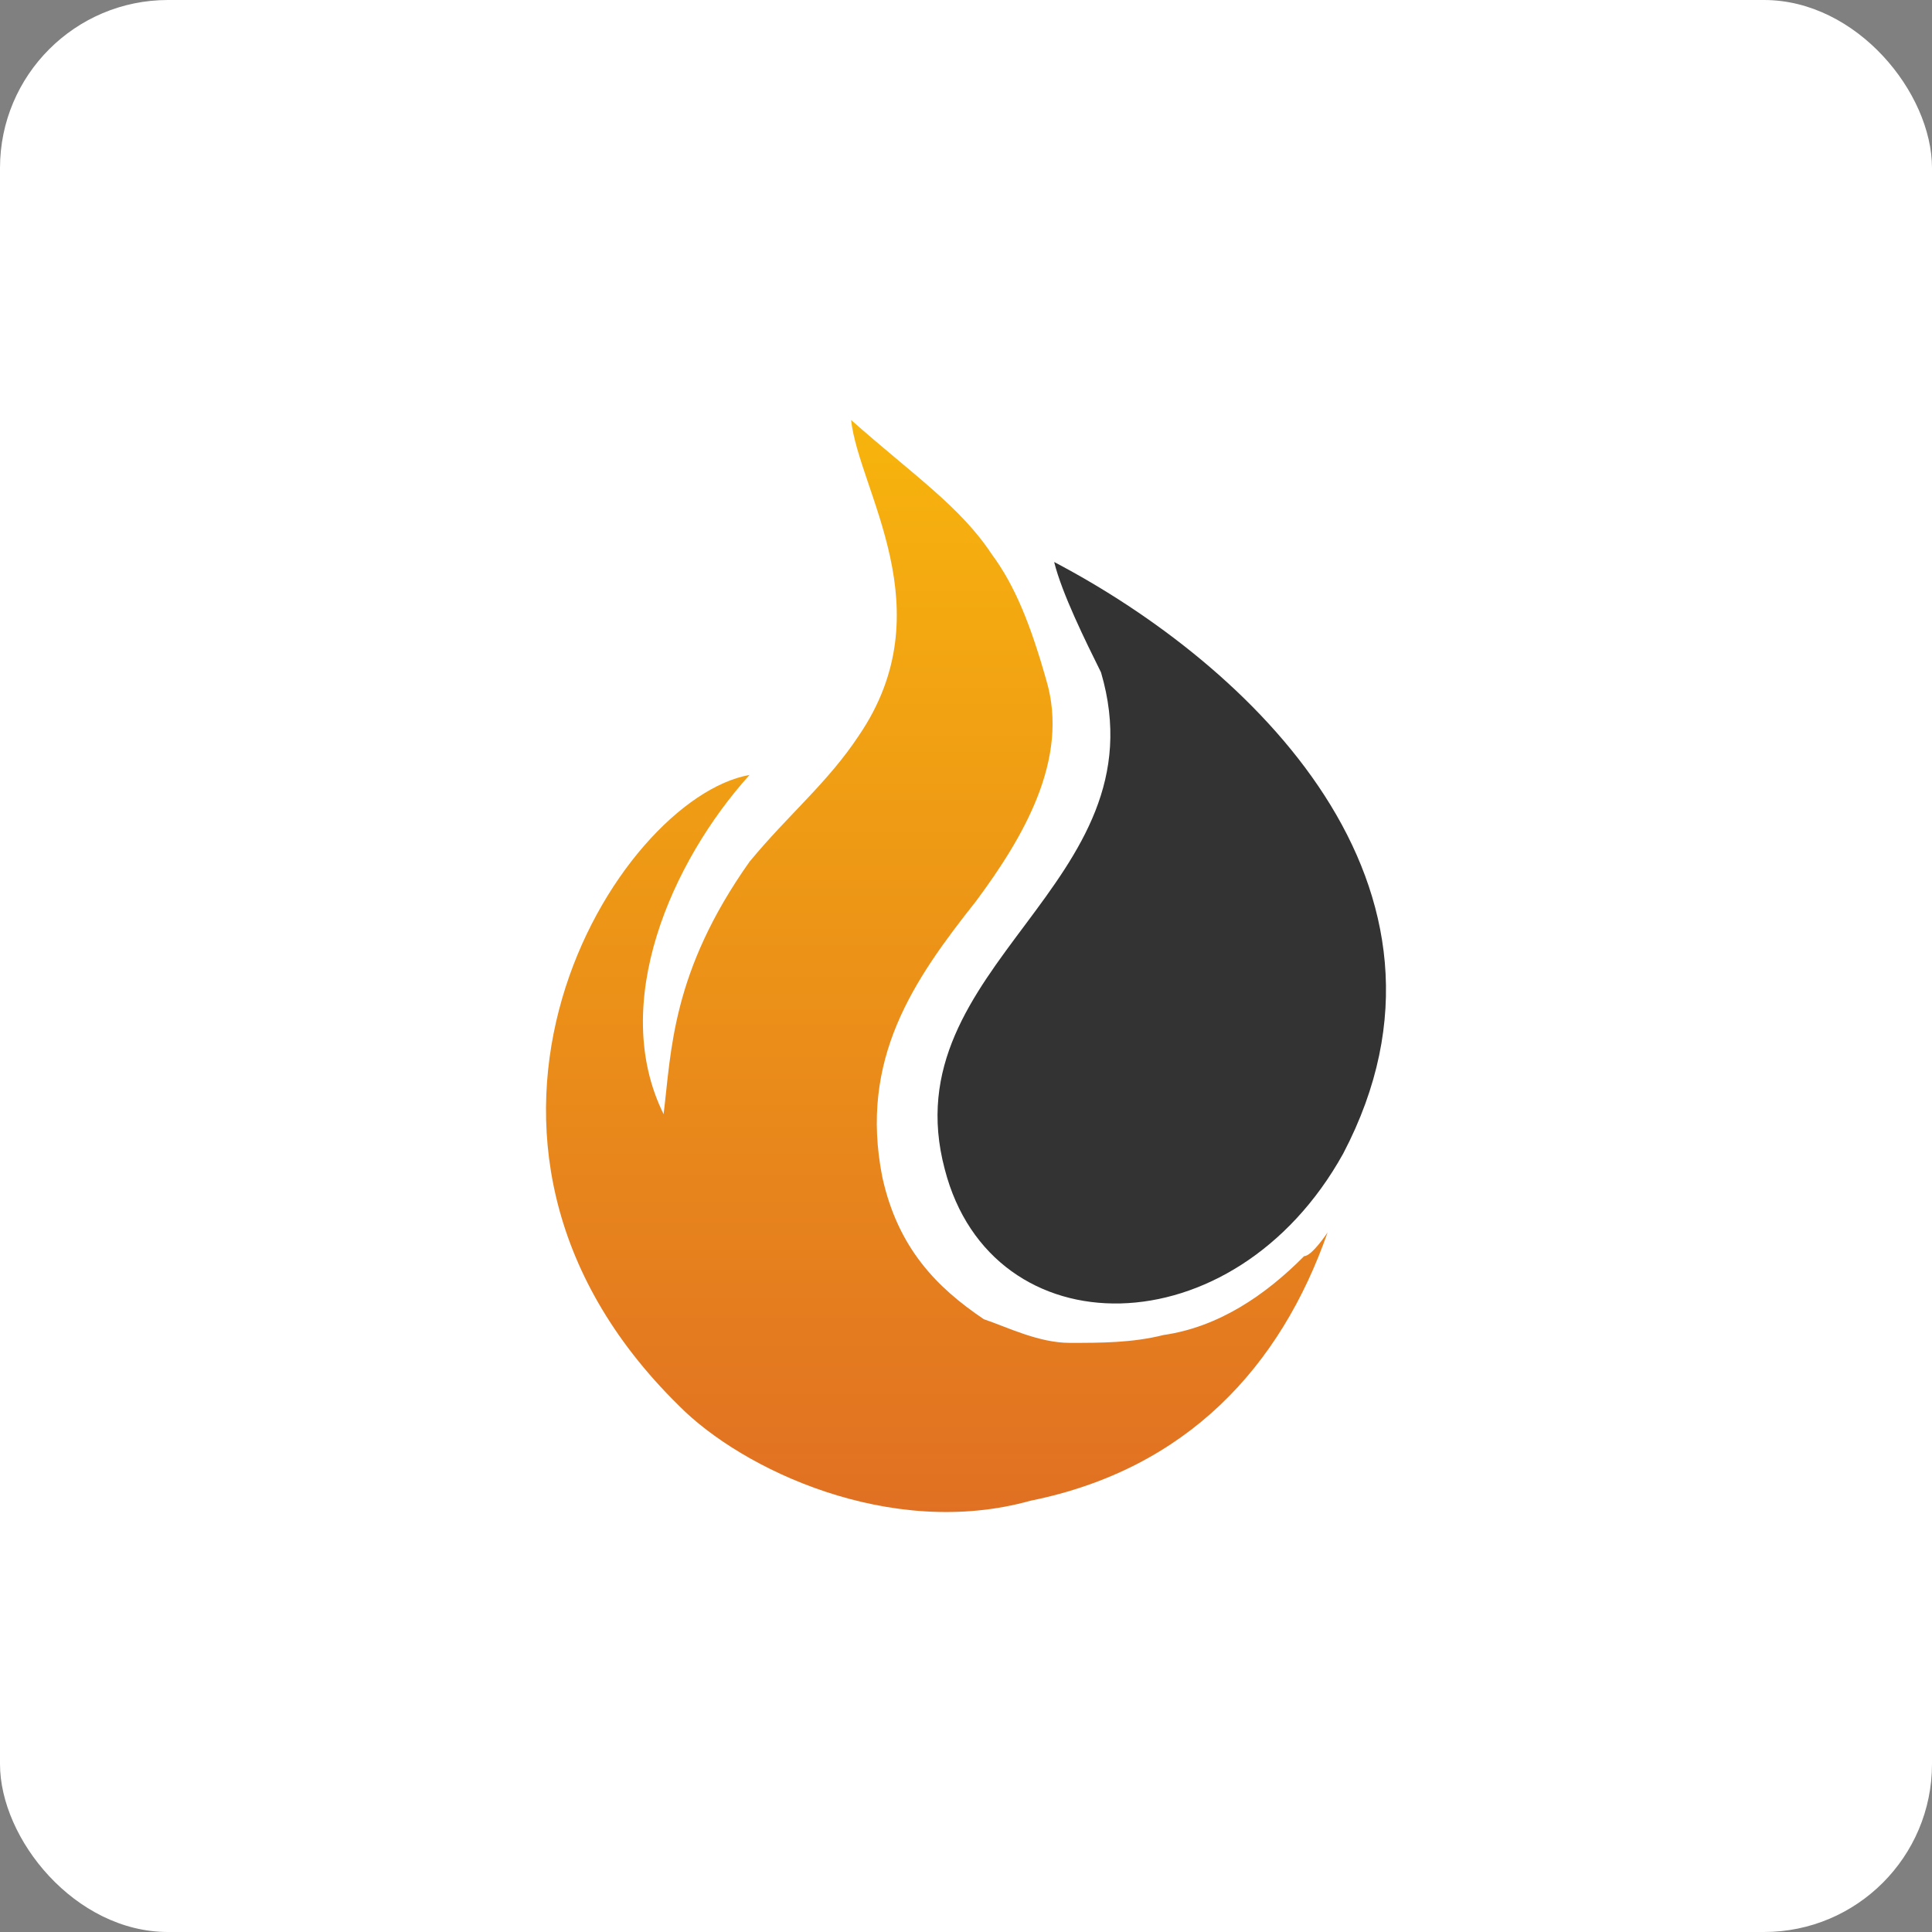
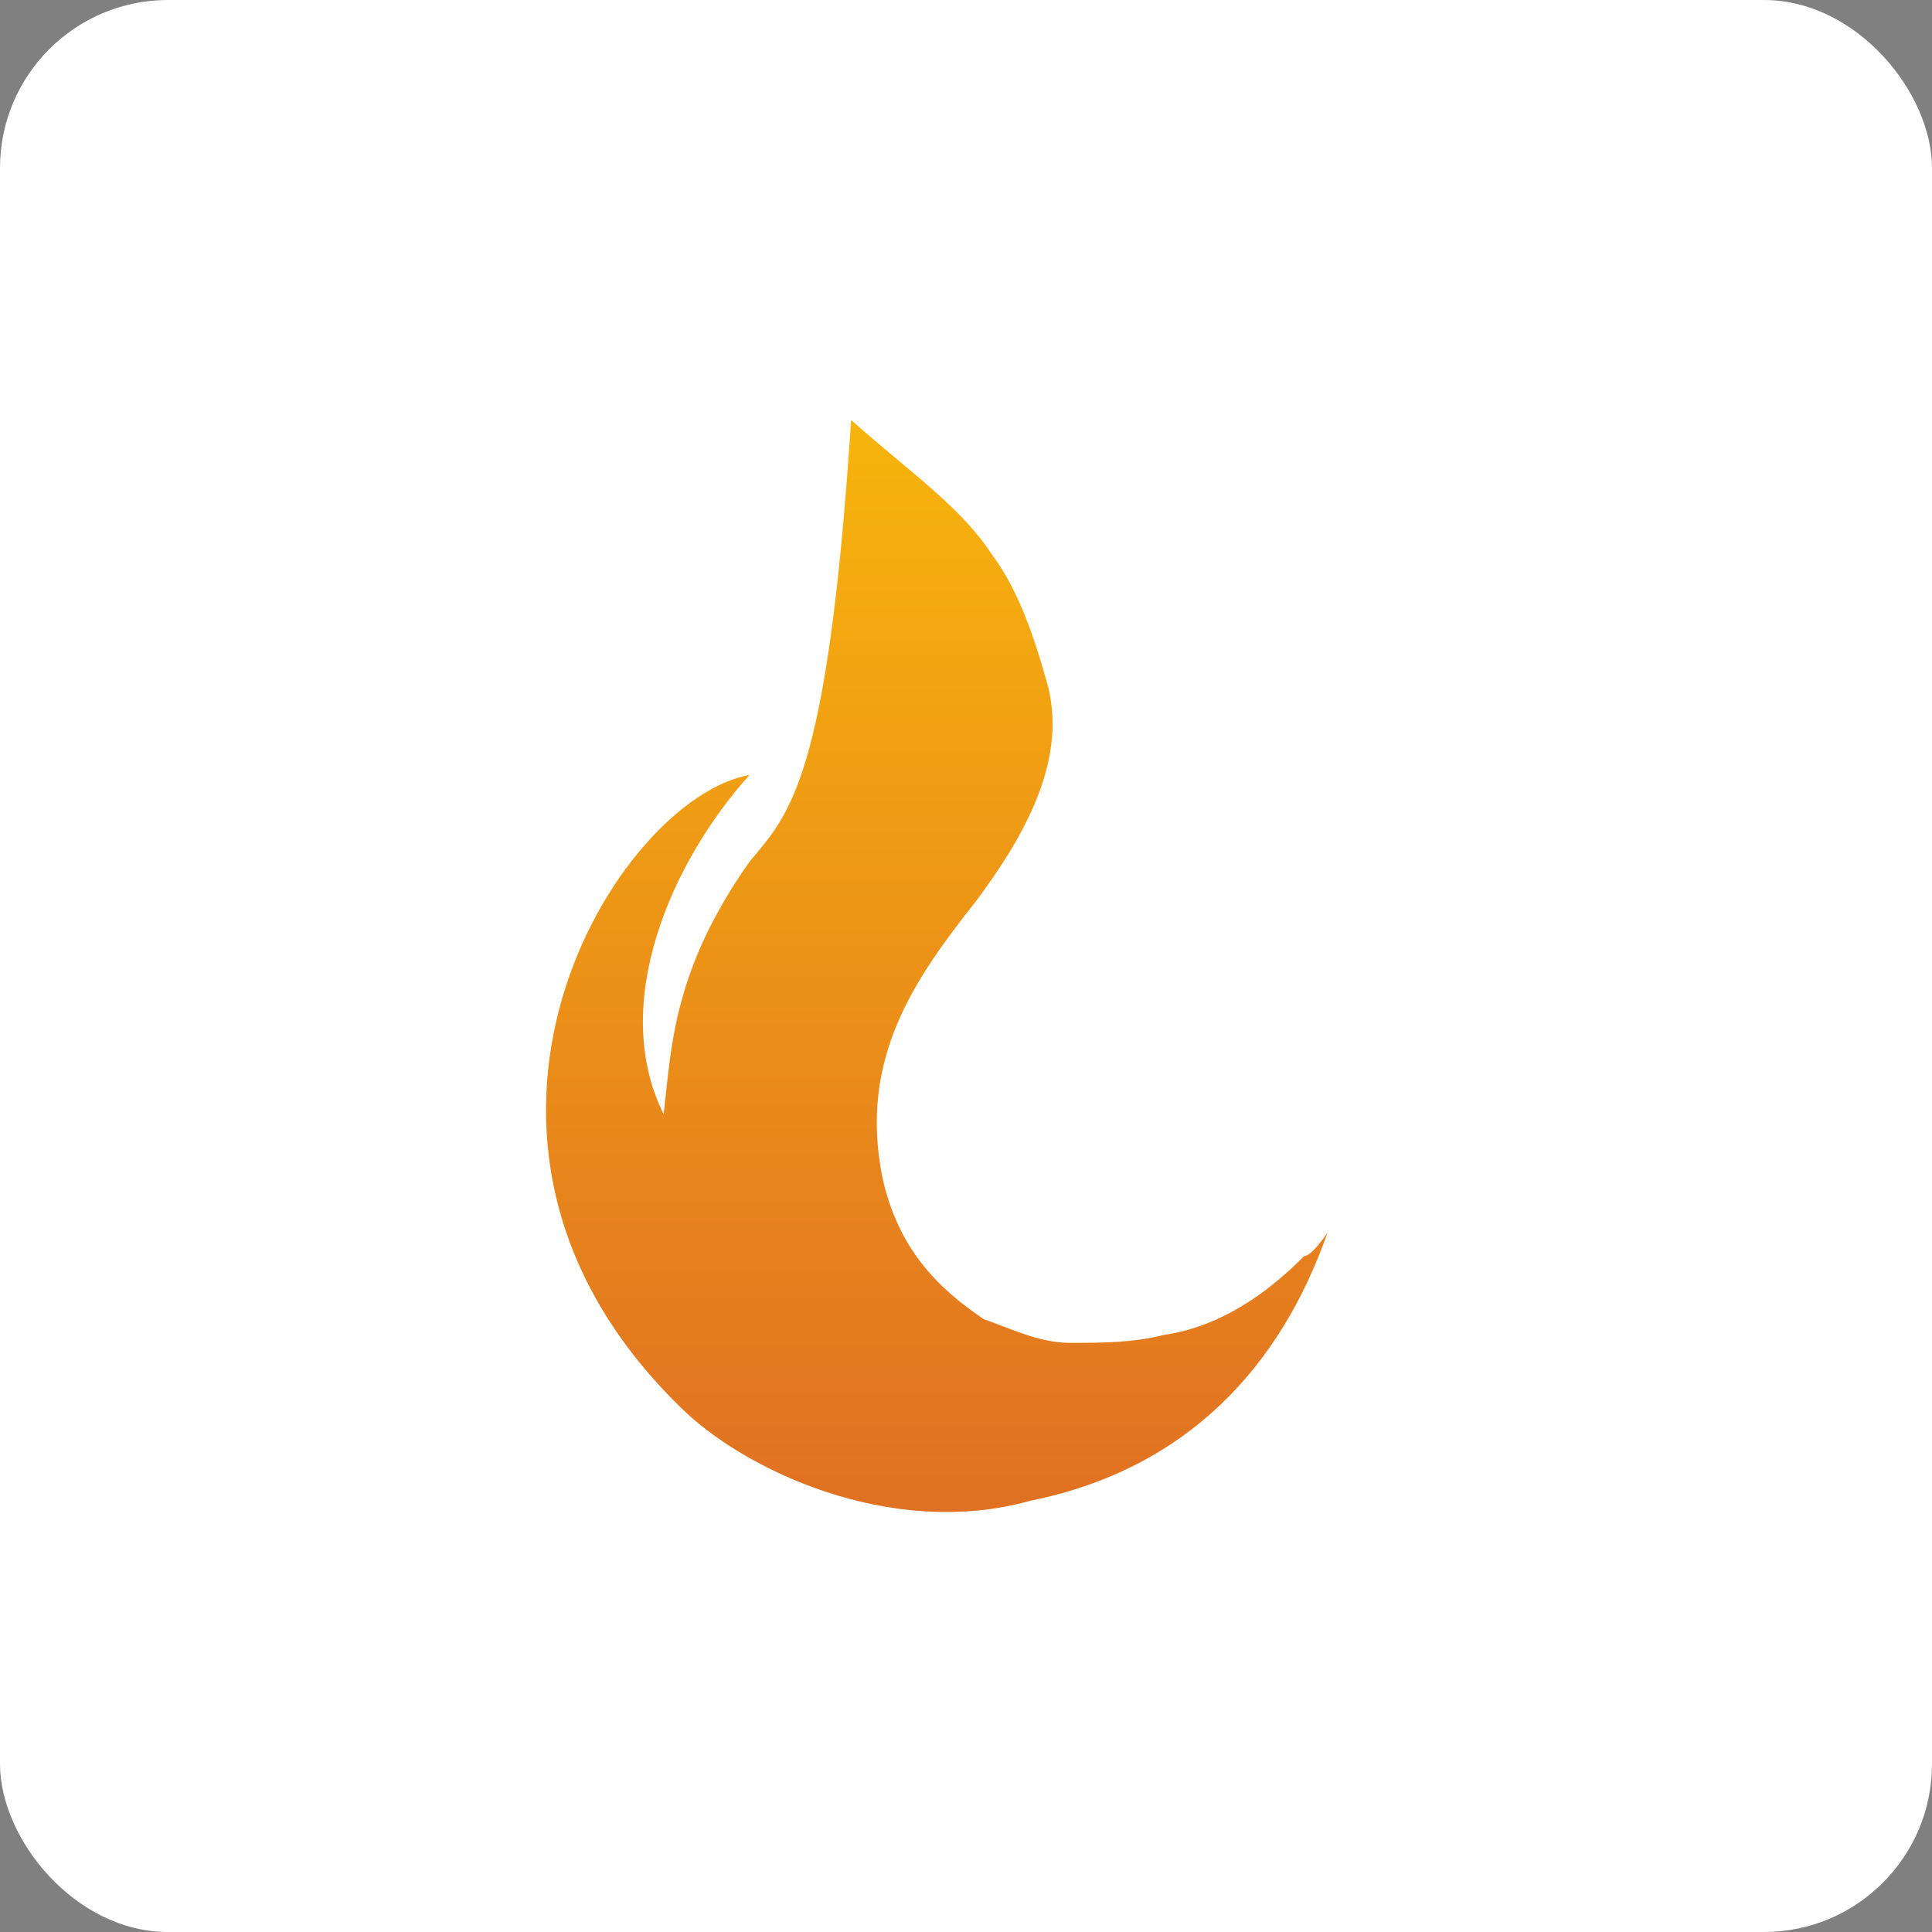
<svg xmlns="http://www.w3.org/2000/svg" width="46px" height="46px" viewBox="0 0 46 46" version="1.1">
  <rect x="0" y="0" width="46" height="46" fill="#808080" stroke="none" />
  <defs>
    <linearGradient x1="50.31%" y1="111.798%" x2="50.31%" y2="-32.348%" id="linearGradient-1">
      <stop stop-color="#DD6626" offset="0%" />
      <stop stop-color="#FFCB05" offset="100%" />
    </linearGradient>
  </defs>
  <g id="Page-13" stroke="none" stroke-width="1" fill="none" fill-rule="evenodd">
    <g id="kickfire">
      <rect id="bg" fill="#FFFFFF" fill-rule="nonzero" x="0" y="0" width="46" height="46" rx="4" />
      <g id="Group" transform="translate(13, 10)">
-         <path d="M2.8,16.527 C1.498,13.898 2.986,10.517 4.846,8.451 C1.684,9.015 -3.337,17.09 3.172,23.476 C4.66,24.978 8.194,26.669 11.541,25.73 C15.261,24.978 17.493,22.537 18.609,19.344 C18.609,19.344 18.237,19.908 18.051,19.908 C17.121,20.847 16.005,21.598 14.703,21.786 C13.959,21.973 13.215,21.973 12.471,21.973 C11.727,21.973 10.983,21.598 10.425,21.41 C9.309,20.659 8.38,19.72 8.008,18.029 C7.45,15.212 8.752,13.334 10.239,11.456 C11.355,9.954 12.471,8.076 11.913,6.198 C11.541,4.883 11.169,3.944 10.611,3.193 C9.867,2.066 8.752,1.315 7.264,0 C7.45,1.69 9.495,4.507 7.45,7.512 C6.706,8.639 5.776,9.39 4.846,10.517 C2.986,13.146 2.986,15.025 2.8,16.527 Z" id="Path" fill="url(#linearGradient-1)" />
-         <path d="M9.495,17.842 C10.611,22.161 16.377,22.161 18.981,17.466 C22.328,11.081 16.749,5.822 12.099,3.381 C12.285,4.132 12.843,5.259 13.215,6.01 C14.703,11.081 8.194,12.959 9.495,17.842 Z" id="Path" fill="#333333" />
+         <path d="M2.8,16.527 C1.498,13.898 2.986,10.517 4.846,8.451 C1.684,9.015 -3.337,17.09 3.172,23.476 C4.66,24.978 8.194,26.669 11.541,25.73 C15.261,24.978 17.493,22.537 18.609,19.344 C18.609,19.344 18.237,19.908 18.051,19.908 C17.121,20.847 16.005,21.598 14.703,21.786 C13.959,21.973 13.215,21.973 12.471,21.973 C11.727,21.973 10.983,21.598 10.425,21.41 C9.309,20.659 8.38,19.72 8.008,18.029 C7.45,15.212 8.752,13.334 10.239,11.456 C11.355,9.954 12.471,8.076 11.913,6.198 C11.541,4.883 11.169,3.944 10.611,3.193 C9.867,2.066 8.752,1.315 7.264,0 C6.706,8.639 5.776,9.39 4.846,10.517 C2.986,13.146 2.986,15.025 2.8,16.527 Z" id="Path" fill="url(#linearGradient-1)" />
      </g>
    </g>
  </g>
</svg>